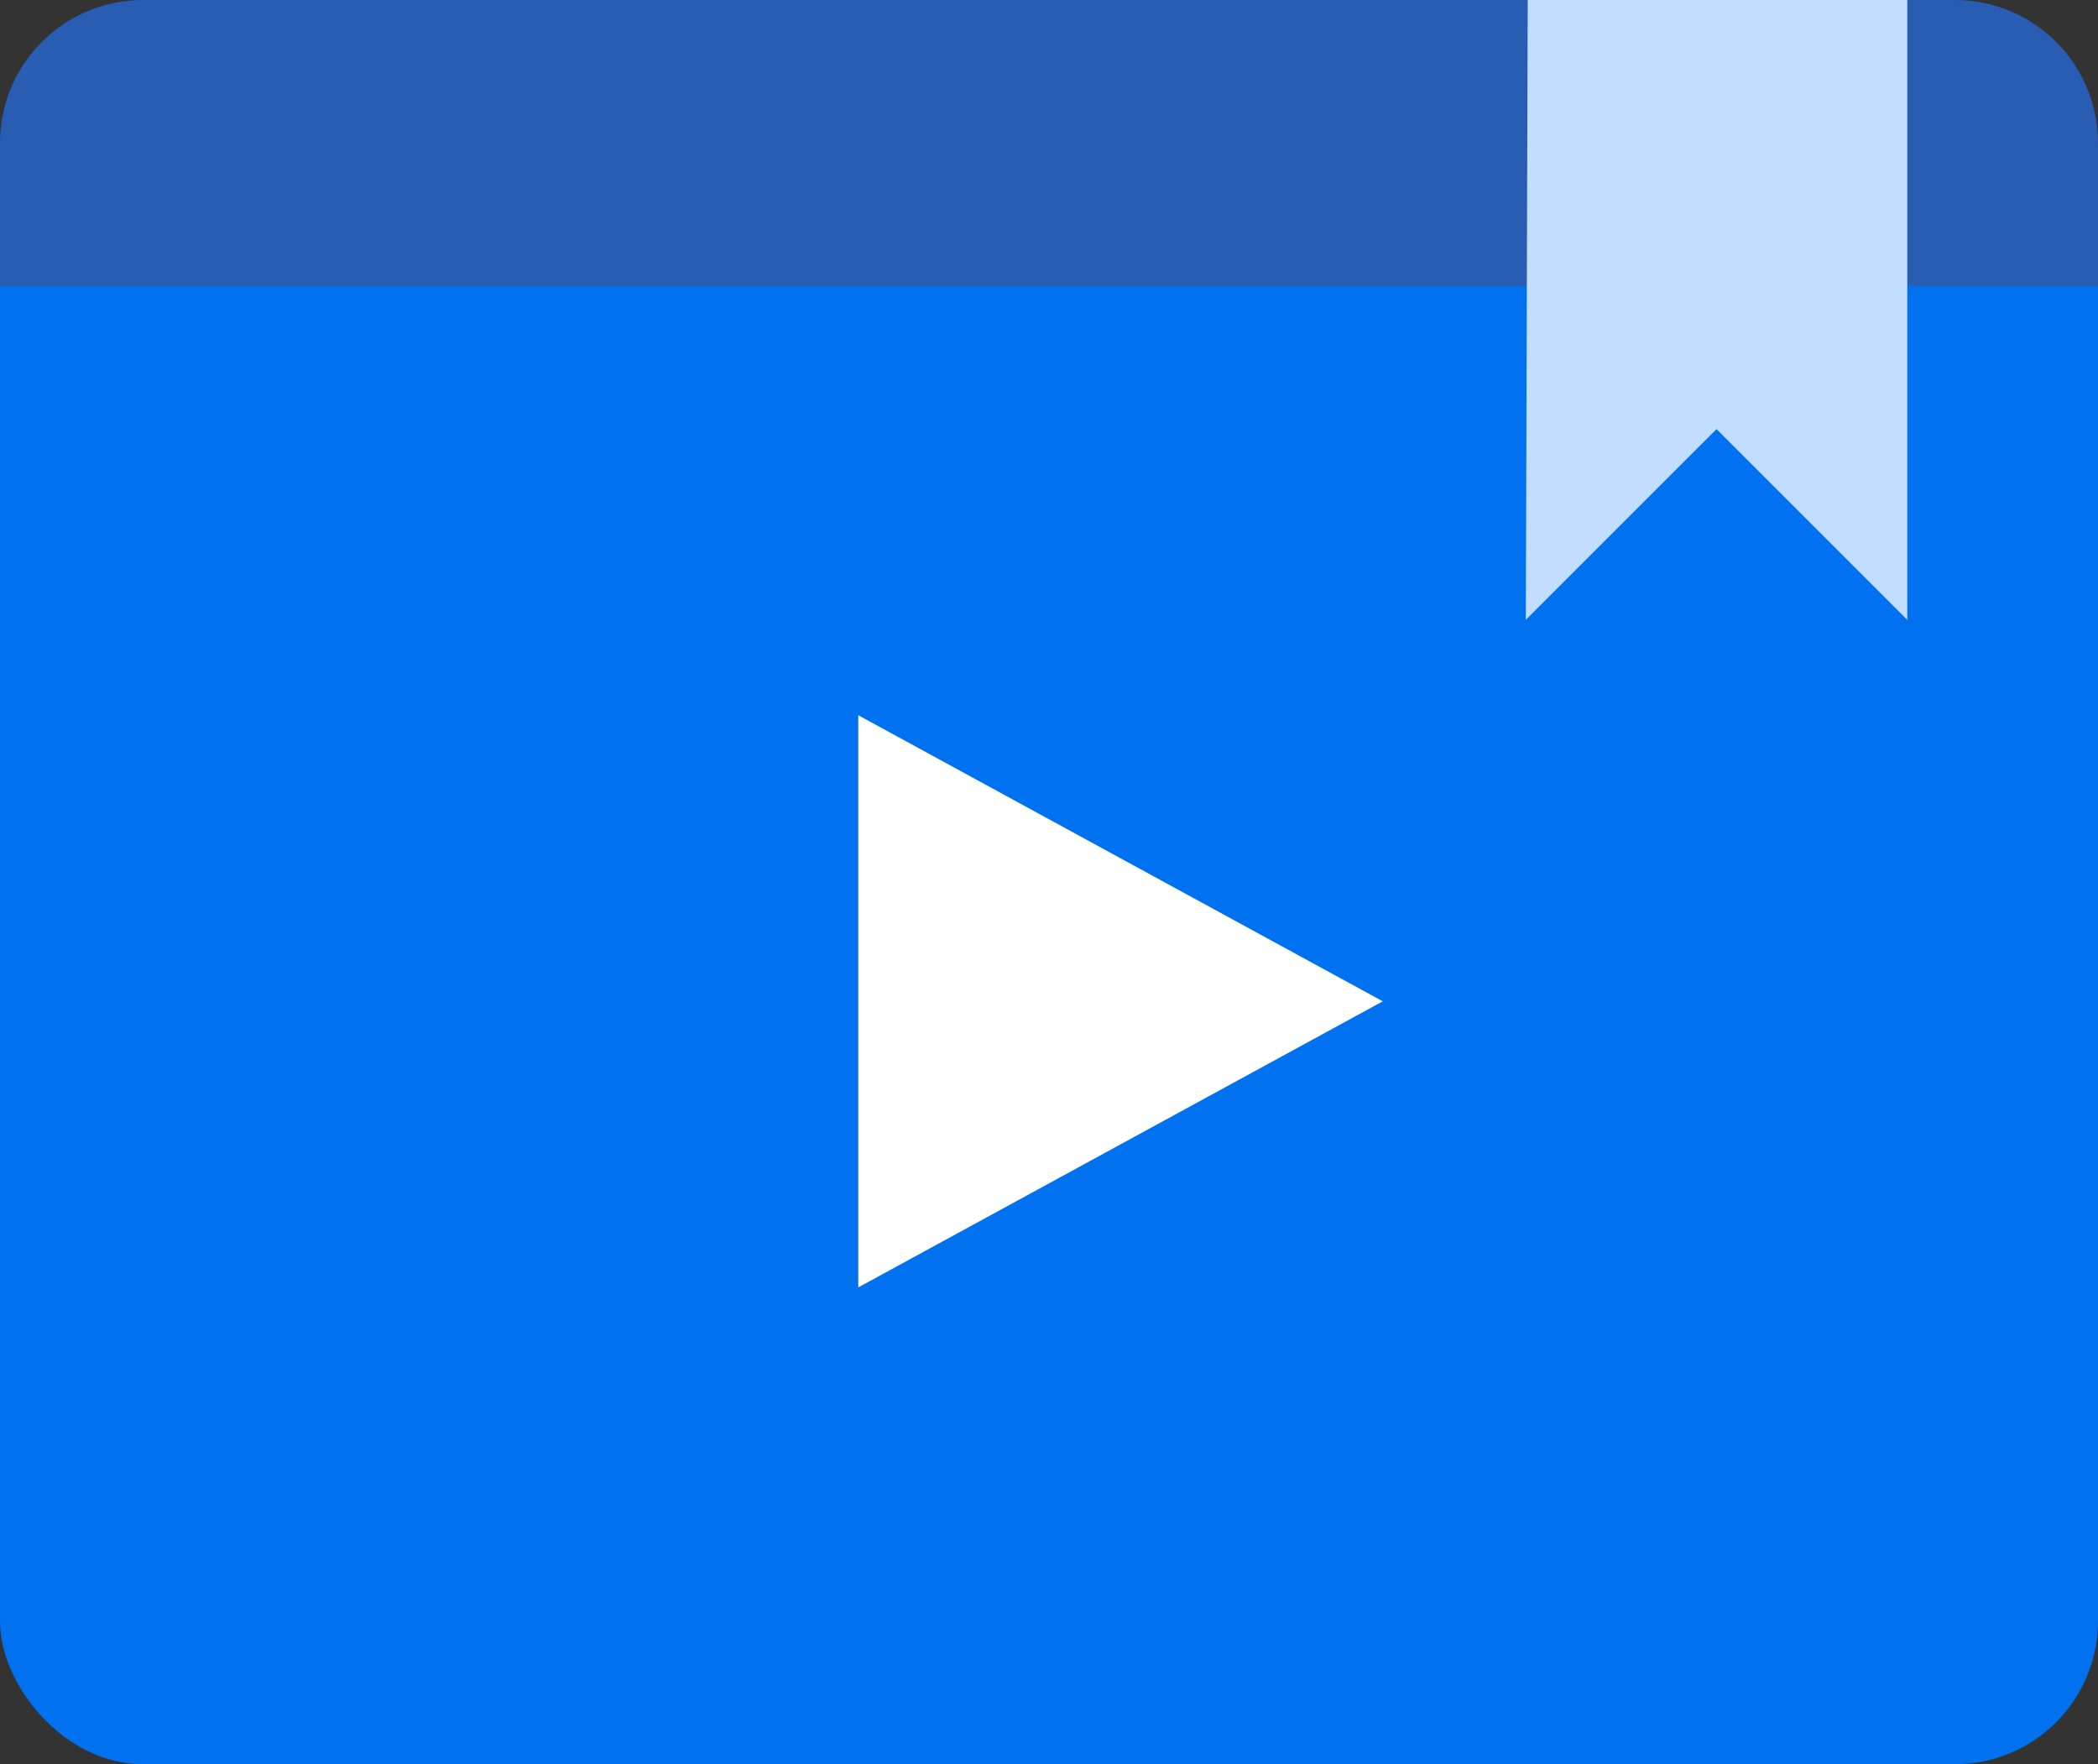
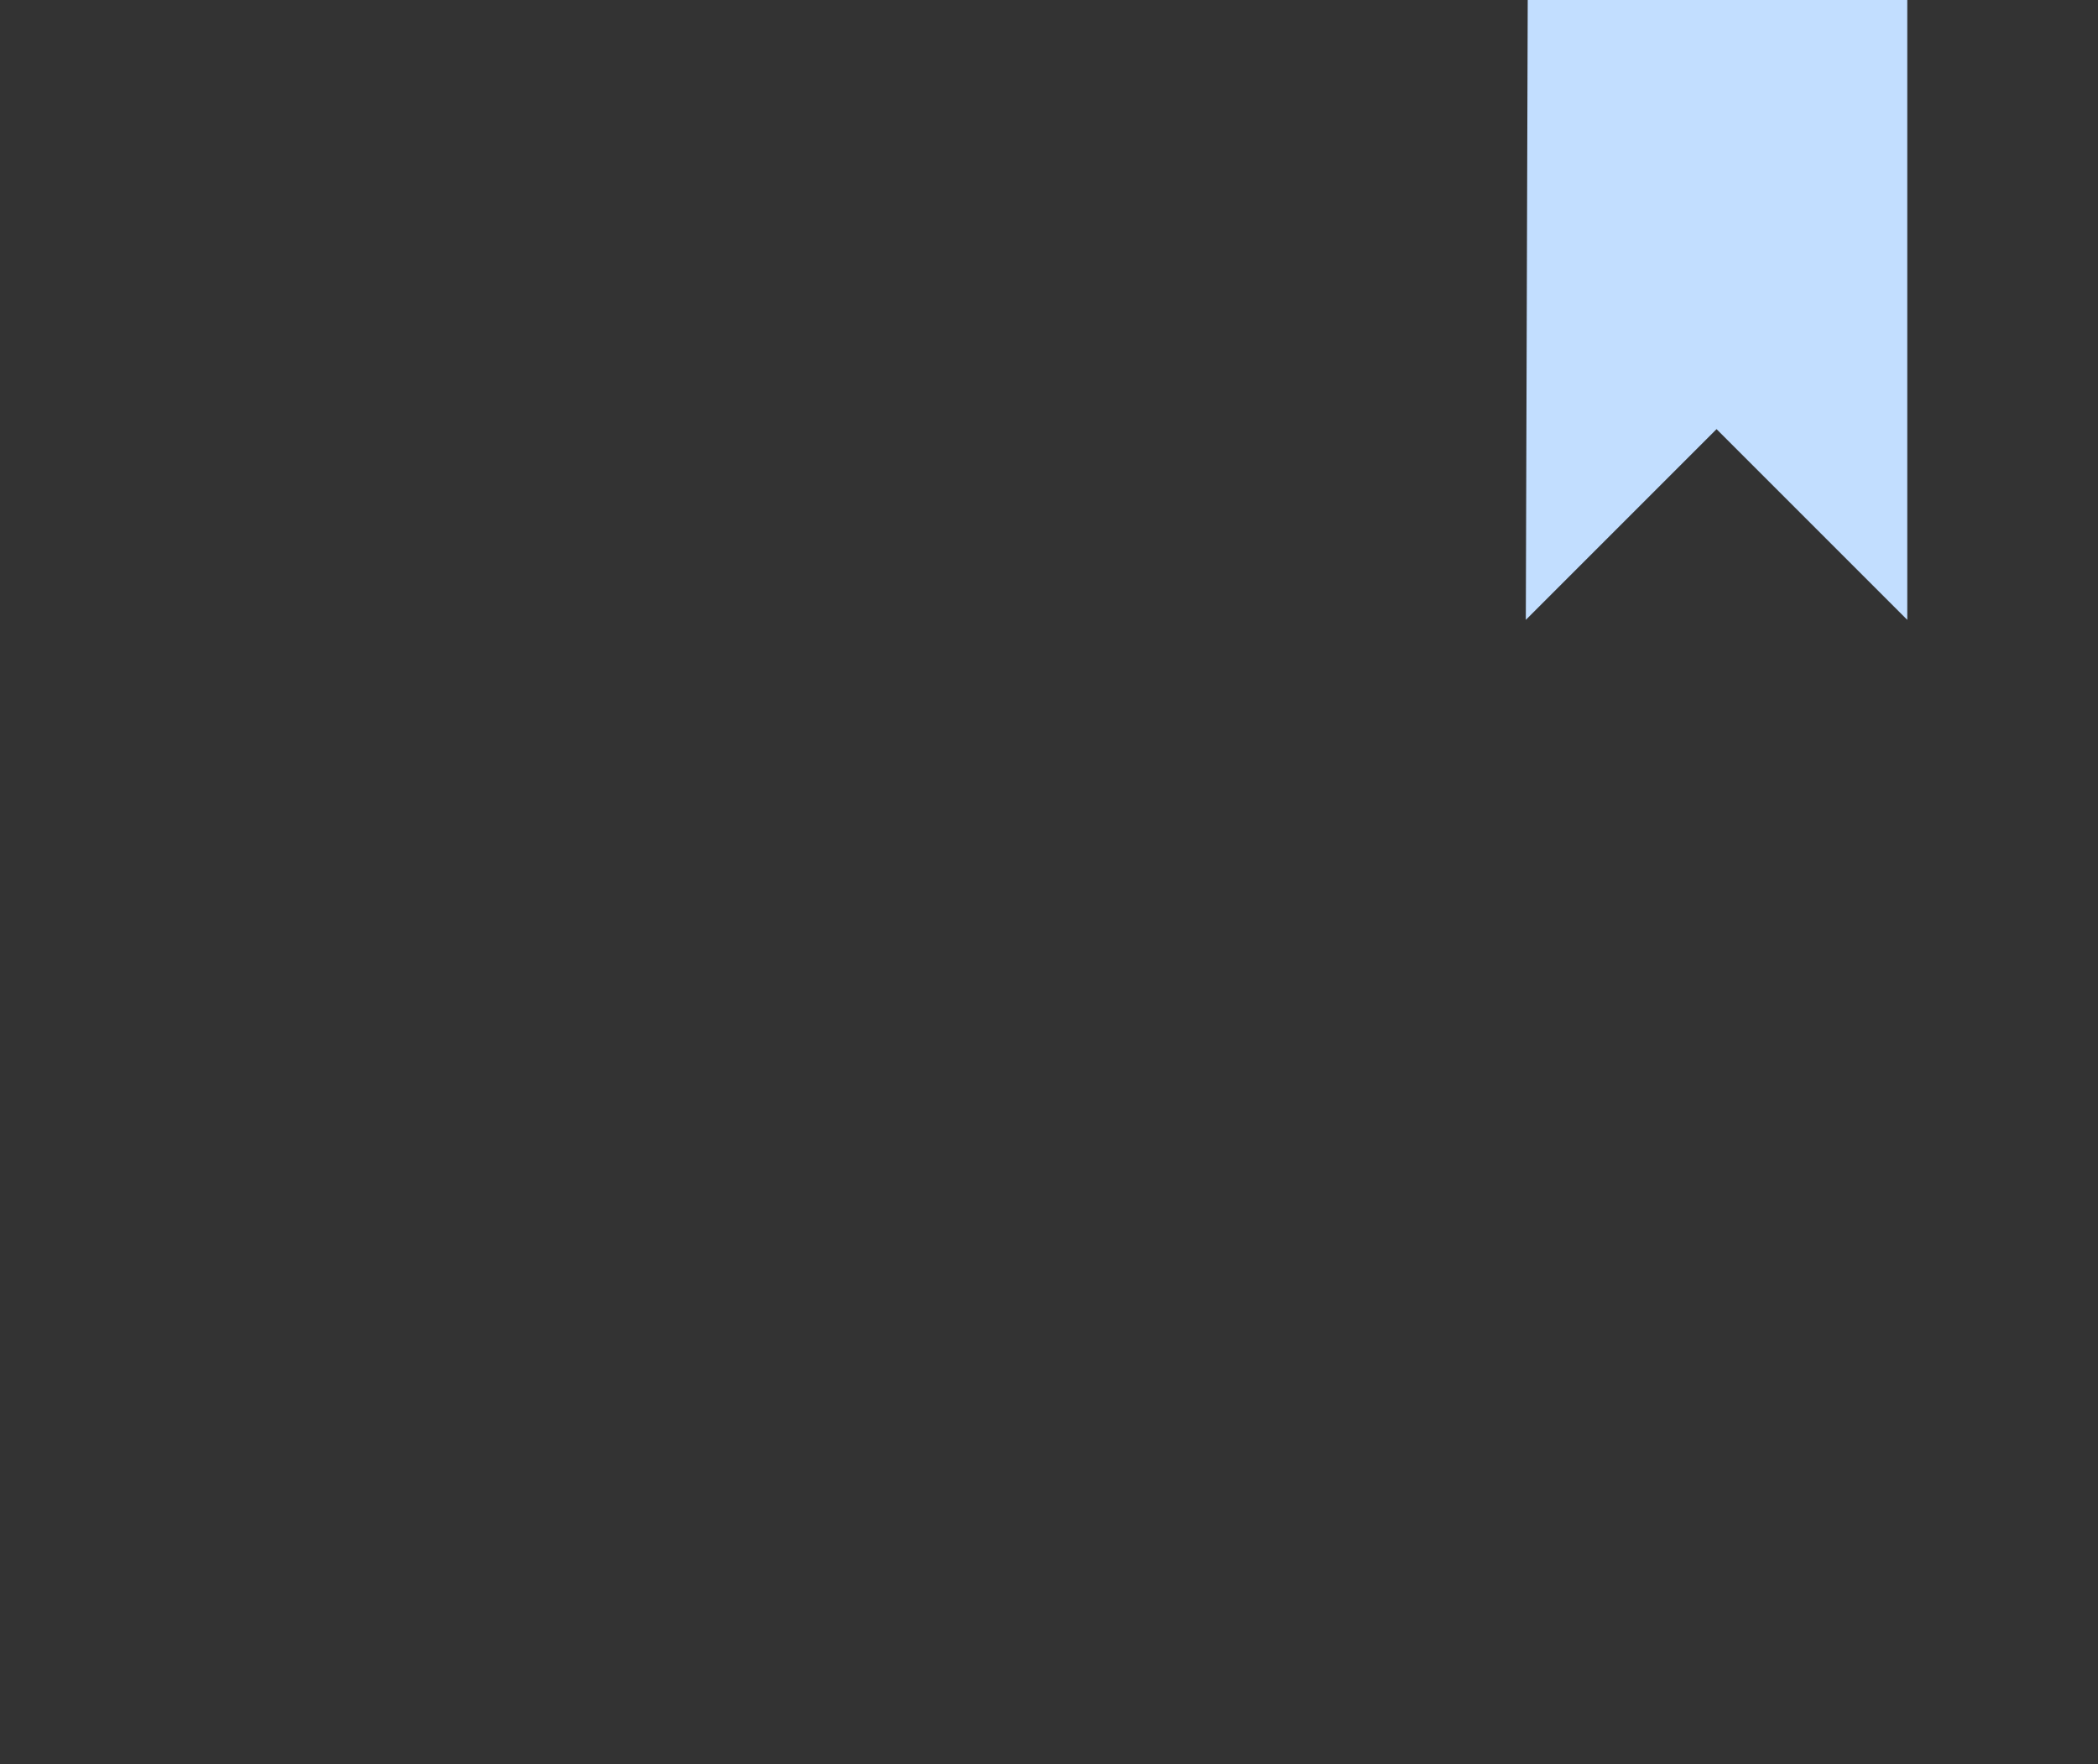
<svg xmlns="http://www.w3.org/2000/svg" width="44px" height="37px" viewBox="0 0 44 37" version="1.1">
  <rect x="0" y="0" width="44" height="37" fill="#333333" stroke="none" />
  <title>ic_video-bookmark</title>
  <desc>Created with Sketch.</desc>
  <g id="页面1" stroke="none" stroke-width="1" fill="none" fill-rule="evenodd">
    <g id="ic_video-bookmark" fill-rule="nonzero">
-       <rect id="Rectangle" fill="#0072EF" x="0" y="3" width="44" height="34" rx="3" />
-       <polygon id="Path" fill="#FFFFFF" points="18 15 29 21 18 27" />
-       <path d="M3,0 L41,0 C42.657,0 44,1.343 44,3 L44,6 L0,6 L0,3 C0,1.343 1.343,0 3,0 Z" id="Path" fill="#285DB3" />
      <polygon id="Path" fill="#C2DEFF" points="32.04 0 40 0 40 13 36 9 32 13" />
    </g>
  </g>
</svg>